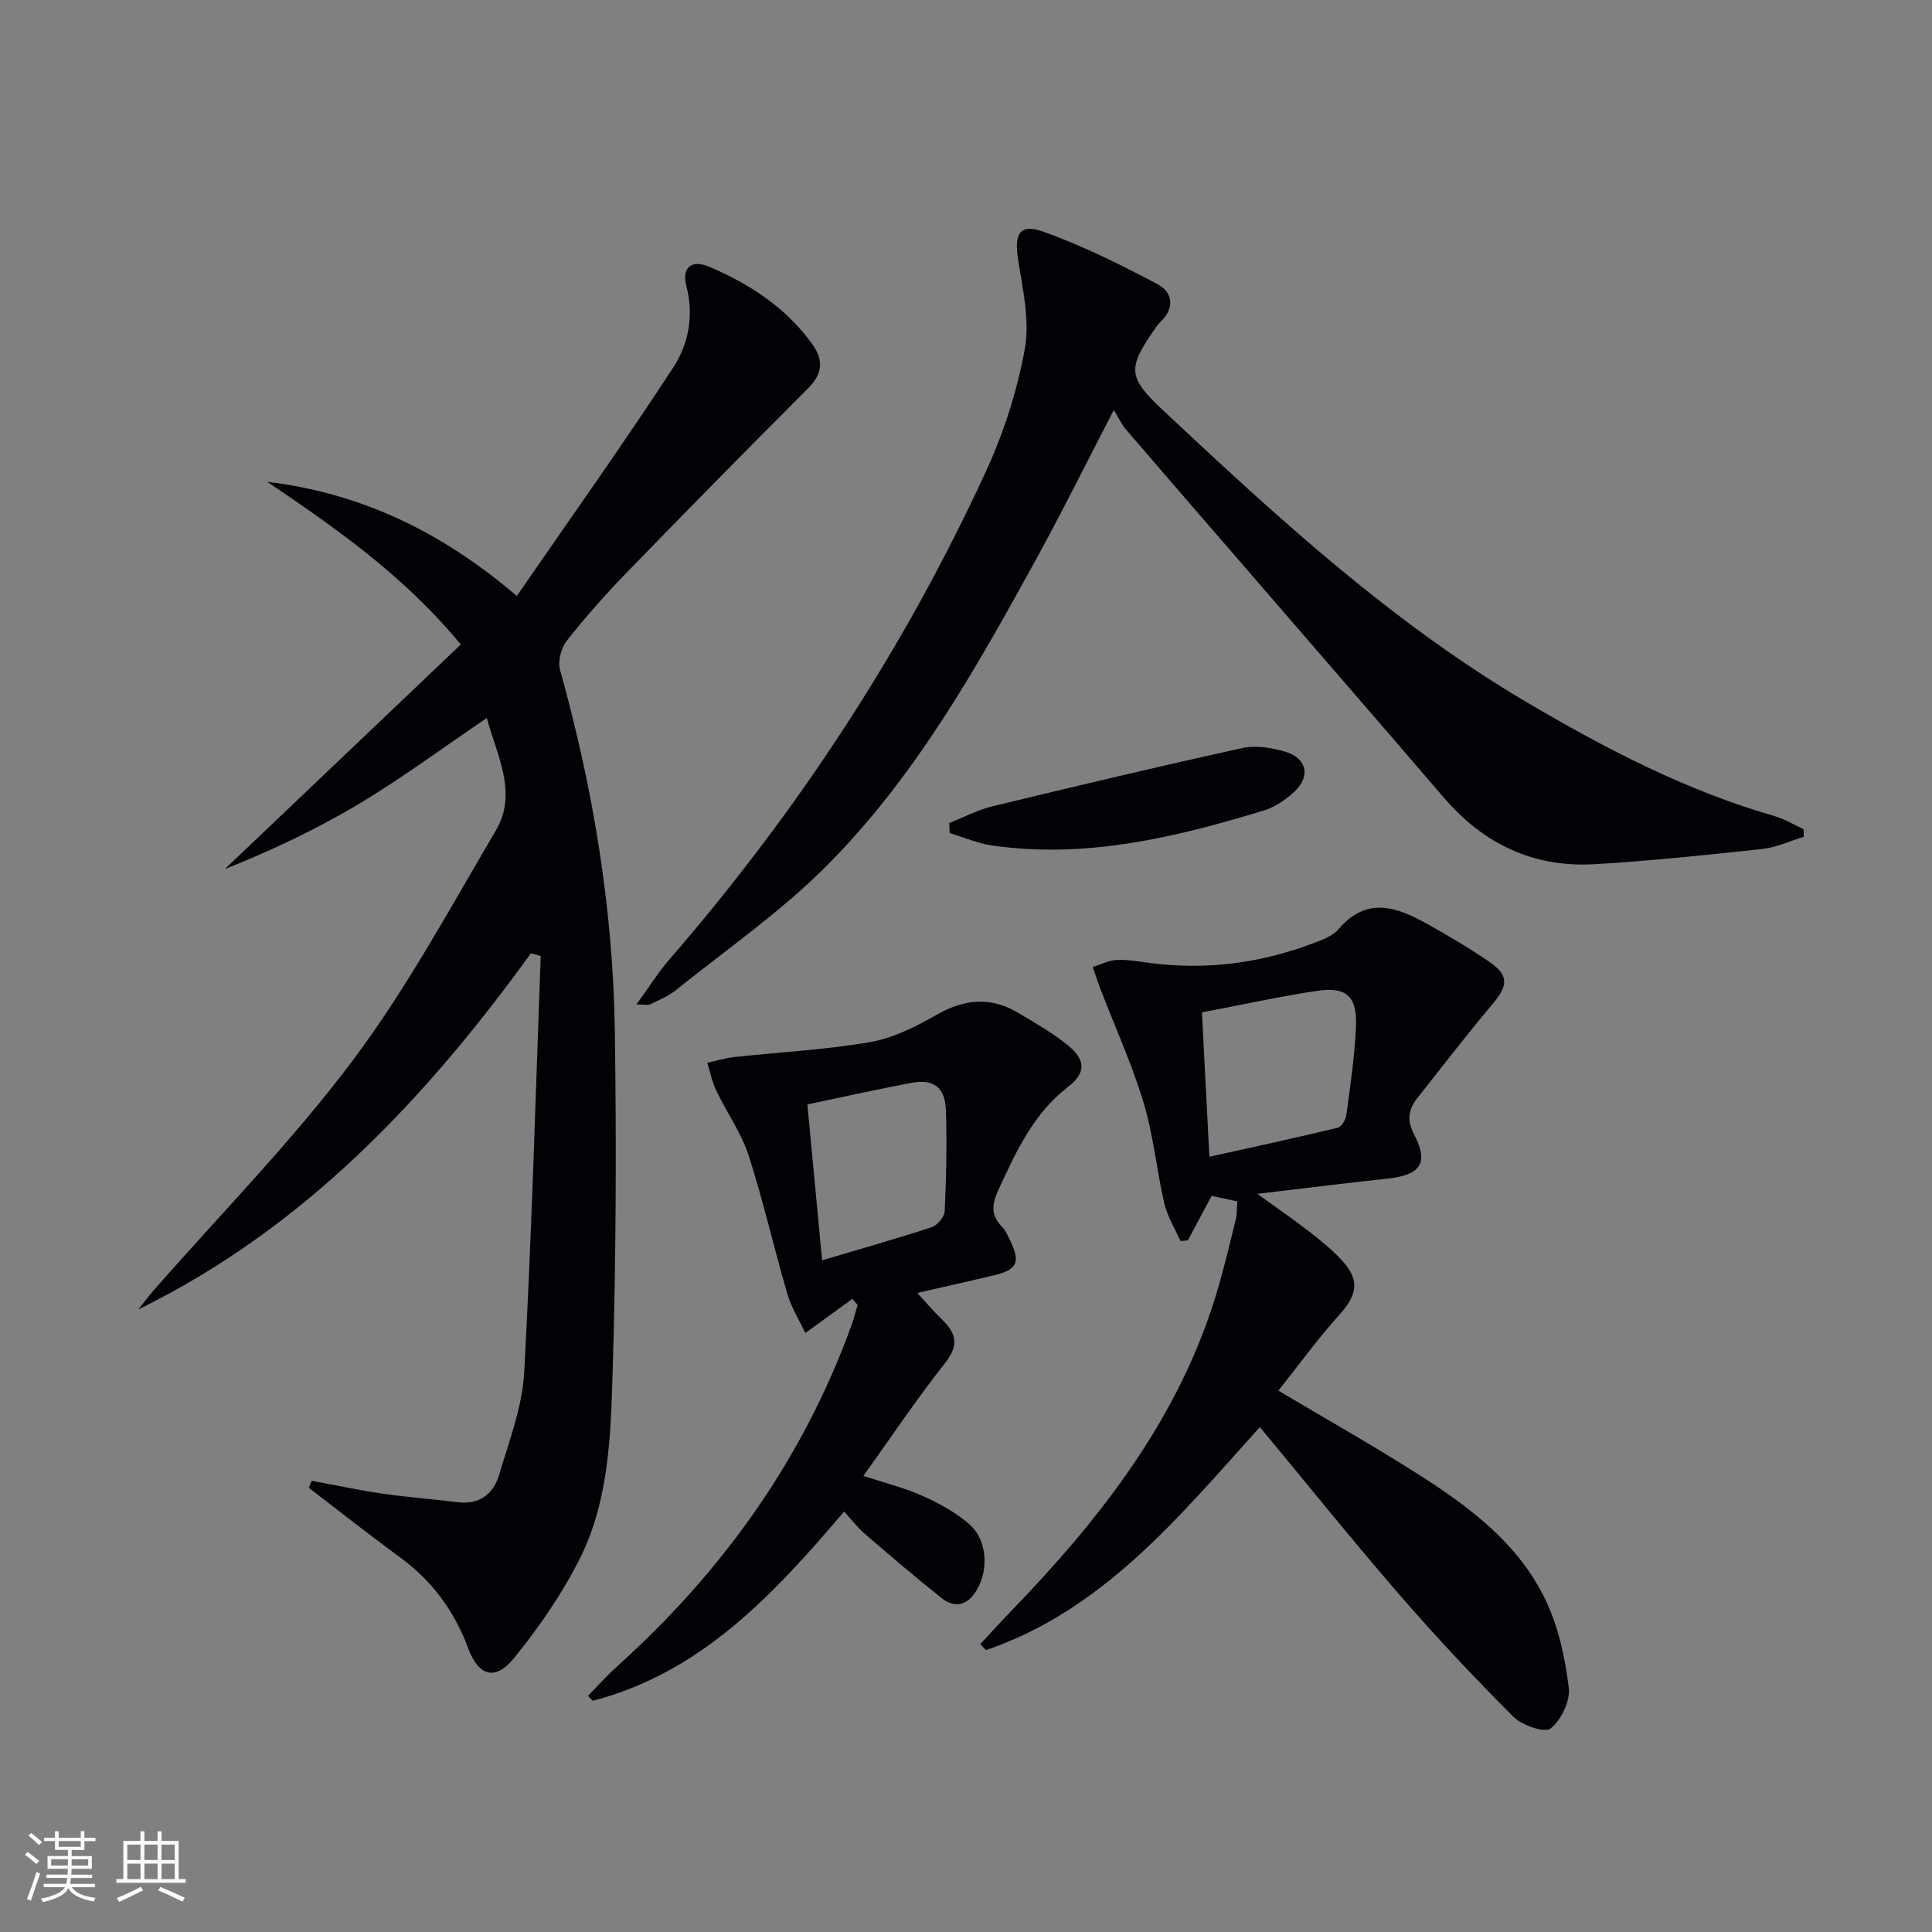
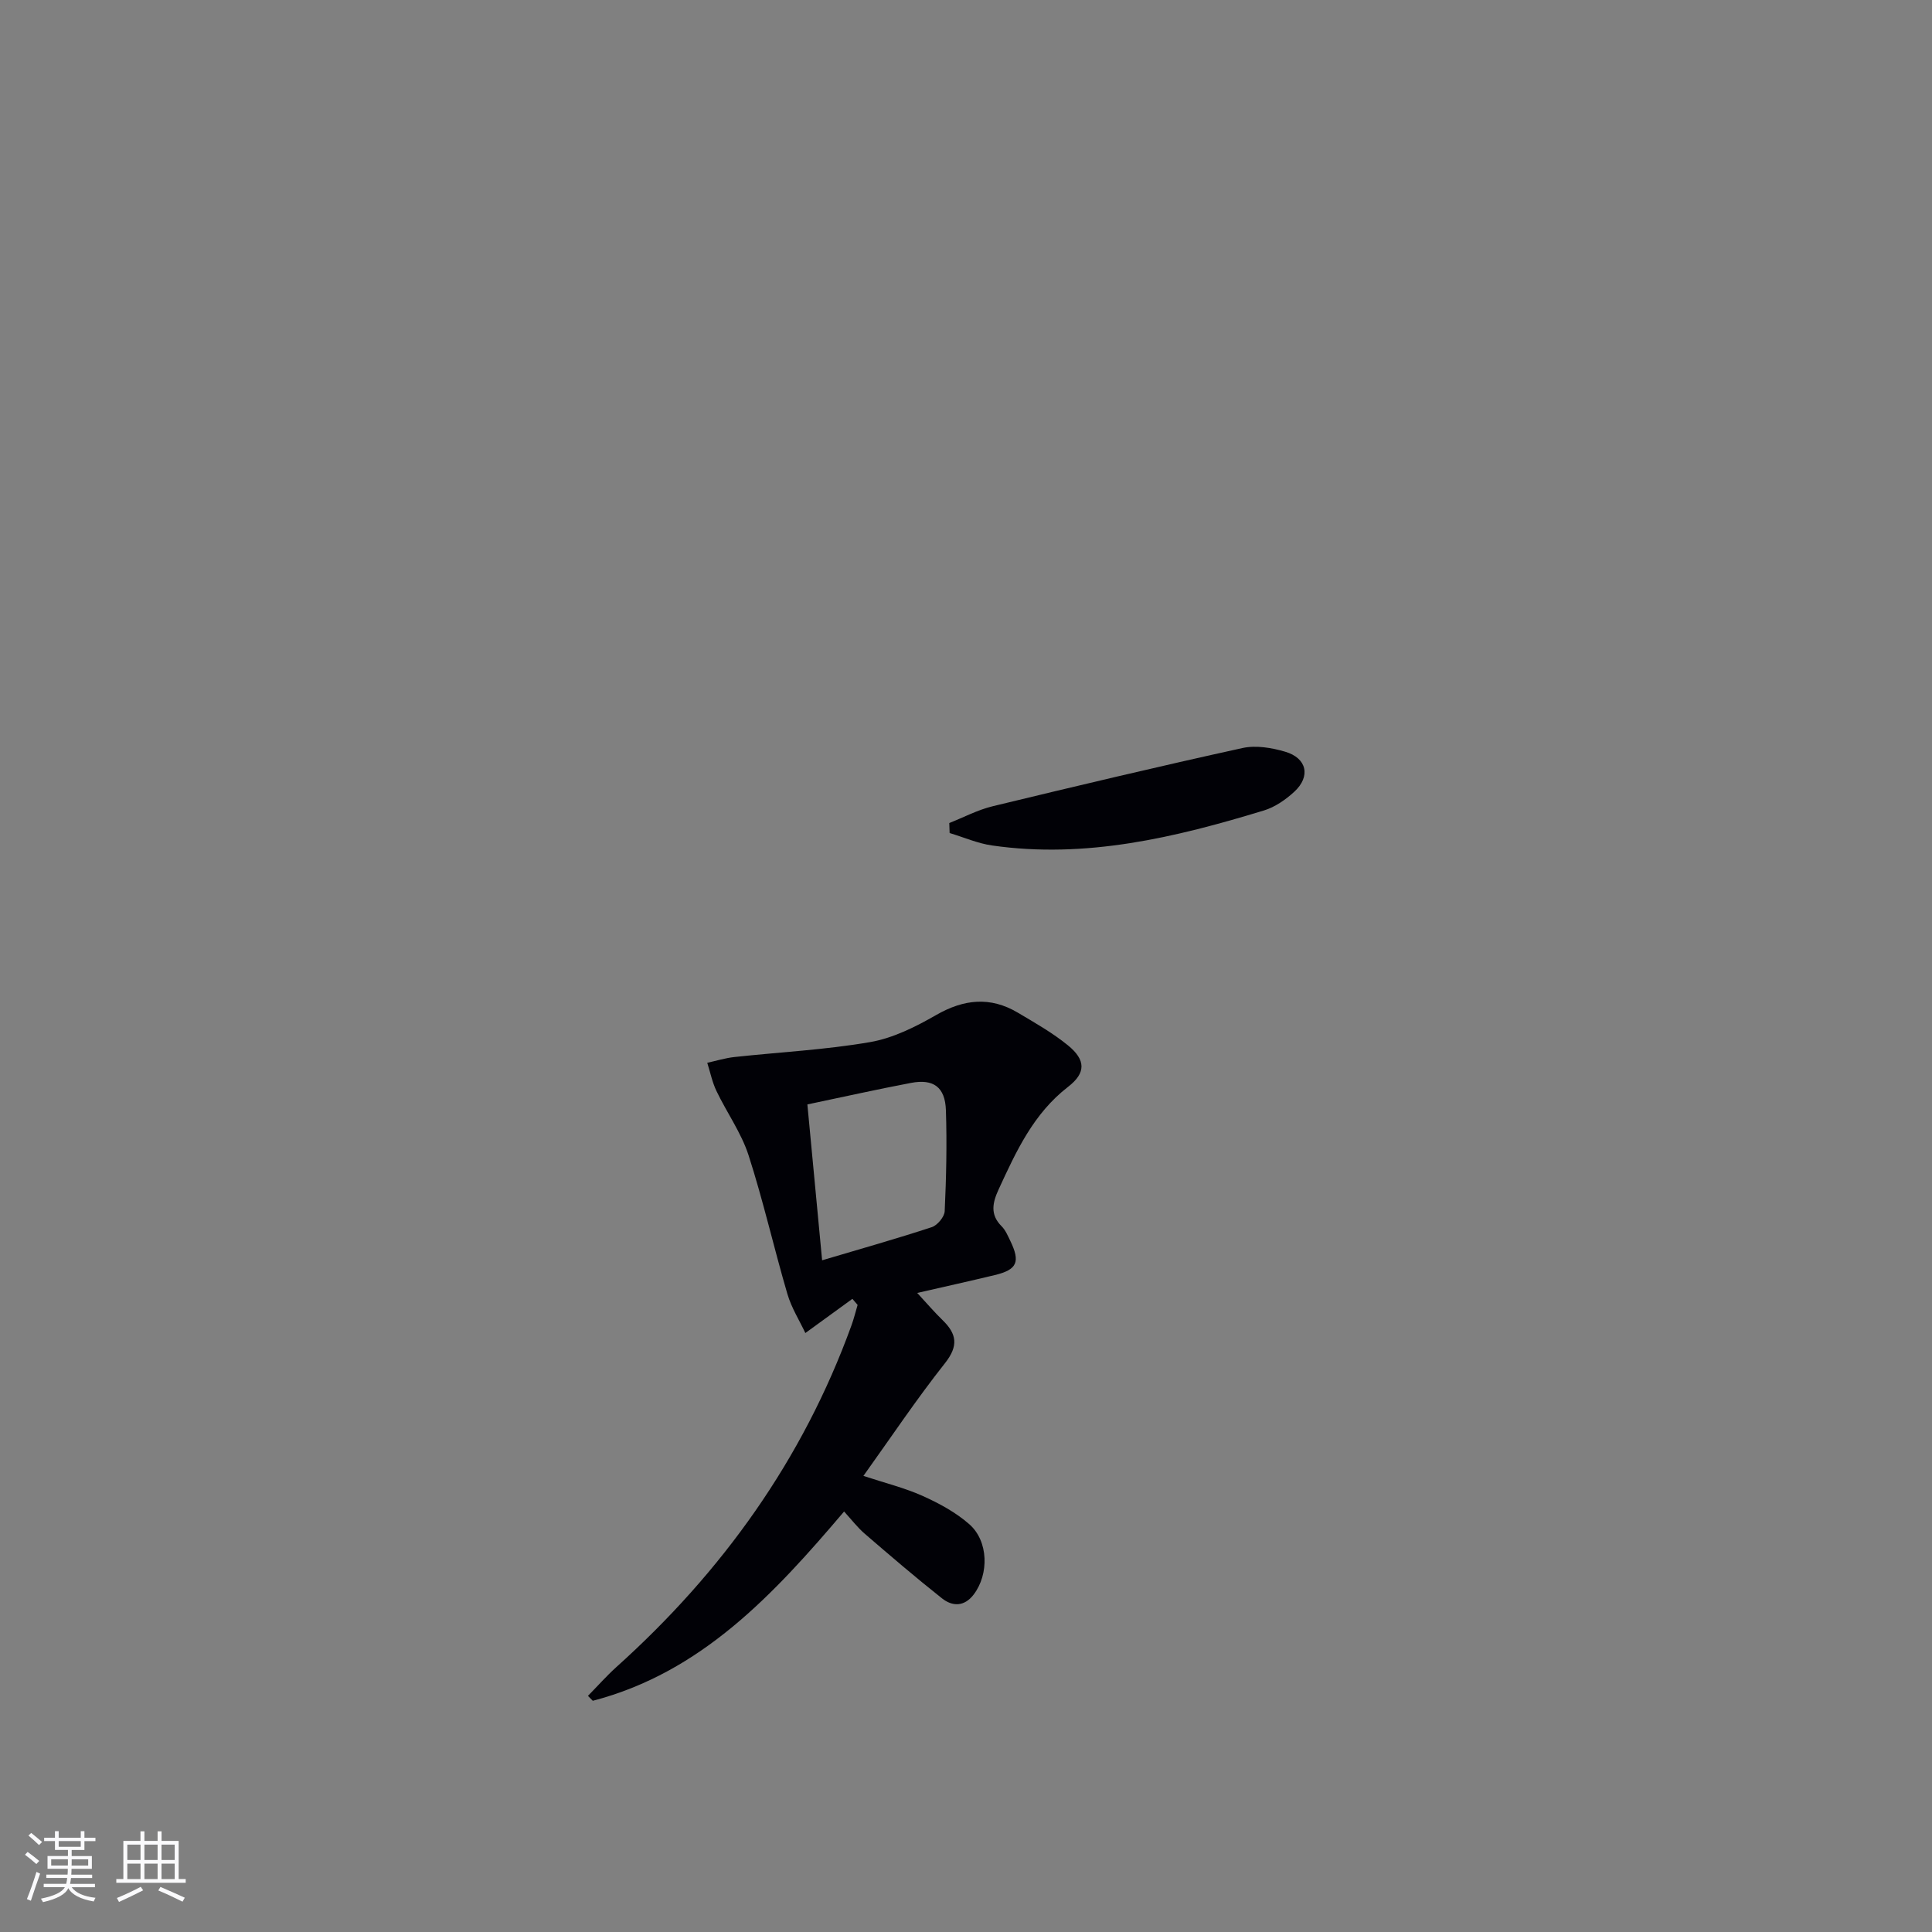
<svg xmlns="http://www.w3.org/2000/svg" enable-background="new 0 0 400 400" viewBox="0 0 400 400">
  <rect x="0" y="0" width="400" height="400" fill="#808080" stroke="none" />
  <g fill="#010106">
-     <path d="m109.93 197.36c-21.87 30.2-46.94 56.9-81.28 73.74 1.03-1.28 2-2.61 3.08-3.85 13.8-15.77 28.6-30.79 41.15-47.49 11.23-14.95 20.23-31.61 29.77-47.79 4.59-7.79.27-15.43-1.86-23.32-8.99 6.09-17.39 12.33-26.32 17.69-8.88 5.32-18.29 9.76-27.91 13.59 16.28-15.49 32.55-30.99 48.84-46.49-11.86-14.37-25.88-24.08-40.06-33.68 19.32 2.33 35.98 10.24 51.66 23.63 11.13-16.14 22.1-31.53 32.41-47.34 3.13-4.8 4.3-10.68 2.7-16.81-1.01-3.85 1.05-5.58 4.73-4.01 8.36 3.56 15.85 8.43 21.29 15.96 2.4 3.32 2.23 6.16-.83 9.22-12.57 12.57-25.04 25.24-37.42 38-4.4 4.54-8.62 9.28-12.53 14.24-1.18 1.5-1.89 4.26-1.4 6.04 6.82 24.43 10.97 49.3 11.34 74.65.35 23.78.26 47.59-.47 71.36-.39 12.87-.83 26.13-6.76 37.96-3.67 7.32-8.46 14.24-13.63 20.62-3.89 4.8-7.35 3.75-9.49-2.02-2.87-7.72-7.48-14-14.17-18.87-6.37-4.65-12.56-9.55-18.82-14.35.19-.49.39-.97.58-1.46 4.92.91 9.82 1.96 14.77 2.68 5.08.74 10.22 1.09 15.32 1.75 4.61.6 7.54-1.65 8.73-5.69 2.06-6.98 4.79-14.04 5.18-21.18 1.57-28.71 2.35-57.47 3.42-86.2-.66-.19-1.34-.38-2.02-.58z" />
-     <path d="m373.45 173.26c-2.85.86-5.66 2.19-8.57 2.51-11.55 1.25-23.13 2.47-34.72 3.15-12.6.75-22.96-4.15-31.2-13.75-14.42-16.79-28.93-33.51-43.4-50.26-7.51-8.69-15.04-17.36-22.52-26.08-.84-.98-1.38-2.22-2.43-3.96-5.77 11.13-10.62 20.93-15.87 30.51-12.5 22.78-25.25 45.54-43.78 64.06-9.46 9.46-20.64 17.2-31.12 25.63-1.53 1.23-3.45 1.98-5.23 2.87-.39.2-.96.03-2.85.03 2.59-3.56 4.52-6.65 6.87-9.37 26.51-30.6 48.52-64.15 65.46-100.91 3.71-8.06 6.53-16.78 8.09-25.5 1.06-5.93-.46-12.43-1.41-18.59-.79-5.13.32-7.36 5.08-5.68 8.19 2.89 16.07 6.83 23.77 10.9 3.24 1.71 3.67 5 .57 7.9-.48.45-.85 1.02-1.23 1.57-5.55 7.99-5.38 9.87 1.63 16.46 23.69 22.22 47.56 44.21 75.77 60.8 16.22 9.54 32.83 18.19 51.03 23.41 2.1.6 4.02 1.79 6.03 2.71.02.54.03 1.06.03 1.59z" />
-     <path d="m264.67 287.92c9.77 5.8 19 11.02 27.96 16.68 11.04 6.97 21.7 14.67 27.45 26.85 2.62 5.54 3.97 11.89 4.72 18.01.33 2.73-1.58 6.67-3.77 8.4-1.24.98-5.91-.65-7.71-2.44-8.1-8.1-15.96-16.46-23.46-25.12-9.79-11.3-19.16-22.96-29.02-34.84-16.72 18.56-32.41 37.88-56.71 46.18-.39-.42-.78-.83-1.17-1.25 2.05-2.2 4.06-4.43 6.15-6.59 18.91-19.55 35.44-40.64 43.15-67.36 1.33-4.61 2.45-9.29 3.59-13.95.27-1.09.21-2.27.33-3.75-1.92-.41-3.65-.79-5.33-1.15-1.72 3.21-3.32 6.21-4.92 9.22-.51.04-1.02.08-1.53.12-1.14-2.57-2.7-5.04-3.33-7.73-1.61-6.94-2.26-14.14-4.31-20.93-2.42-8.02-5.93-15.71-8.94-23.56-.57-1.48-1.06-3-1.58-4.5 1.66-.52 3.3-1.38 4.99-1.46 2.3-.11 4.63.34 6.94.64 11.44 1.47 22.54.07 33.31-3.95 2-.75 4.35-1.53 5.65-3.06 5.86-6.89 12.08-4.6 18.36-1.09 4.35 2.43 8.65 4.97 12.76 7.77 4.2 2.86 4.03 4.95.72 8.87-5.33 6.32-10.37 12.9-15.5 19.39-1.88 2.38-2.26 4.58-.66 7.64 3.06 5.86 1.25 8.34-5.53 9.06-8.52.9-17.02 1.98-26.97 3.15 4.3 3.11 7.51 5.31 10.58 7.69 2.36 1.83 4.73 3.71 6.76 5.89 3.98 4.26 3.47 7.23-.46 11.59-4.42 4.91-8.31 10.29-12.52 15.58zm-14.28-48.42c9.22-2.05 17.92-3.93 26.56-6.01.79-.19 1.67-1.66 1.8-2.63.81-6.07 1.72-12.16 1.99-18.27.28-6.31-1.96-8.36-8.08-7.44-7.82 1.17-15.56 2.88-23.81 4.45.5 9.85.99 19.41 1.54 29.9z" />
    <path d="m189.9 267.69c1.95 2.1 3.52 3.95 5.25 5.63 2.94 2.86 3.34 5.31.5 8.91-5.86 7.4-11.12 15.28-16.89 23.34 4.5 1.48 8.52 2.47 12.23 4.13 3.43 1.54 6.89 3.41 9.69 5.87 4 3.51 4.1 10.35.92 14.55-1.94 2.55-4.39 2.52-6.56.81-5.46-4.32-10.74-8.85-16.02-13.4-1.48-1.28-2.69-2.87-4.26-4.59-14.57 17.16-29.53 33.32-52.03 39.19-.33-.34-.66-.68-1-1.02 1.96-1.99 3.82-4.1 5.89-5.97 21.9-19.68 38.59-42.93 48.67-70.74.5-1.38.85-2.82 1.27-4.23-.36-.42-.72-.84-1.08-1.26-3.04 2.21-6.08 4.42-9.74 7.08-1.2-2.56-2.87-5.2-3.72-8.09-2.8-9.54-4.99-19.27-8.04-28.72-1.51-4.66-4.5-8.82-6.64-13.29-.88-1.83-1.29-3.89-1.91-5.85 1.86-.41 3.71-.98 5.59-1.19 9.37-1.02 18.83-1.49 28.1-3.09 4.76-.82 9.44-3.16 13.7-5.61 5.73-3.29 11.2-3.87 16.89-.5 3.56 2.11 7.21 4.18 10.4 6.78 3.7 3.02 3.76 5.7.02 8.59-7.18 5.55-10.74 13.35-14.37 21.22-1.26 2.74-1.83 5.21.61 7.64.8.79 1.27 1.94 1.78 2.98 2.15 4.43 1.45 6.02-3.23 7.14-5.28 1.27-10.56 2.44-16.02 3.69zm-22.74-39.03c1.03 10.88 2.02 21.38 3.05 32.27 7.87-2.34 15.34-4.44 22.7-6.86 1.17-.38 2.63-2.14 2.68-3.31.32-6.96.48-13.94.25-20.9-.16-4.81-2.59-6.55-7.26-5.65-6.96 1.32-13.88 2.87-21.42 4.45z" />
    <path d="m196.54 170.4c2.98-1.18 5.87-2.72 8.96-3.47 17.22-4.17 34.45-8.26 51.75-12.06 2.77-.61 6.03-.06 8.82.76 4.52 1.32 5.34 5.12 1.9 8.29-1.79 1.65-4 3.18-6.29 3.88-18.35 5.59-36.9 10.05-56.32 7.24-2.98-.43-5.84-1.7-8.75-2.57-.02-.69-.04-1.38-.07-2.07z" />
  </g>
  <path d="m5.17 384 .55-.58c.85.61 1.65 1.24 2.4 1.87l-.59.64c-.83-.73-1.62-1.38-2.36-1.93m1.22 9.53-.82-.34c.71-1.76 1.37-3.64 1.98-5.63.24.13.5.25.76.36-.6 1.67-1.24 3.54-1.92 5.61m-.5-13.5.57-.54c.56.44 1.31 1.06 2.26 1.87l-.64.64c-.68-.66-1.41-1.32-2.19-1.97m3.25.46h2.24v-1.36h.77v1.36h4.57v-1.36h.76v1.36h2.28v.69h-2.28v1.84h-2.64v1.26h4.18v2.64h-4.21c0 .45-.02.86-.05 1.21h4.32v.69h-4.38c-.04.34-.1.75-.19 1.22h5.15v.69h-4.82c.87 1.19 2.51 1.92 4.93 2.19-.17.32-.3.57-.37.76-2.77-.49-4.52-1.41-5.26-2.76-.56 1.26-2.3 2.23-5.24 2.9-.12-.24-.26-.48-.43-.72 2.73-.55 4.38-1.34 4.96-2.38h-4.38v-.69h4.65c.1-.38.17-.79.21-1.22h-4.32v-.69h4.4c.03-.34.05-.75.05-1.21h-4.2v-2.64h4.23v-1.26h-2.69v-1.84h-2.24zm1.46 4.46v1.29h3.45c.01-.4.02-.57.01-.53v-.32-.45h-3.46zm1.55-2.59h4.57v-1.19h-4.57zm6.11 2.59h-3.42v.77c-.01.19-.01.37-.02.53h3.44z" fill="#fafafc" />
  <path d="m32.63 379.16h.82v1.98h3.54v7.89h1.46v.78h-14.37v-.78h1.46v-7.89h3.54v-1.98h.82v1.98h2.73zm-3.49 11.48.5.73c-1.61.82-3.28 1.63-5 2.41-.13-.27-.28-.55-.44-.82 1.75-.72 3.4-1.49 4.94-2.32m-2.78-5.55h2.73v-3.18h-2.73zm0 3.95h2.73v-3.2h-2.73zm3.54-3.95h2.73v-3.18h-2.73zm0 3.95h2.73v-3.2h-2.73zm7.89 4.68c-1.84-.92-3.51-1.7-5.02-2.32l.45-.73c1.89.8 3.57 1.55 5.04 2.23zm-1.62-11.81h-2.73v3.18h2.73zm-2.73 7.13h2.73v-3.2h-2.73z" fill="#fafafc" />
</svg>